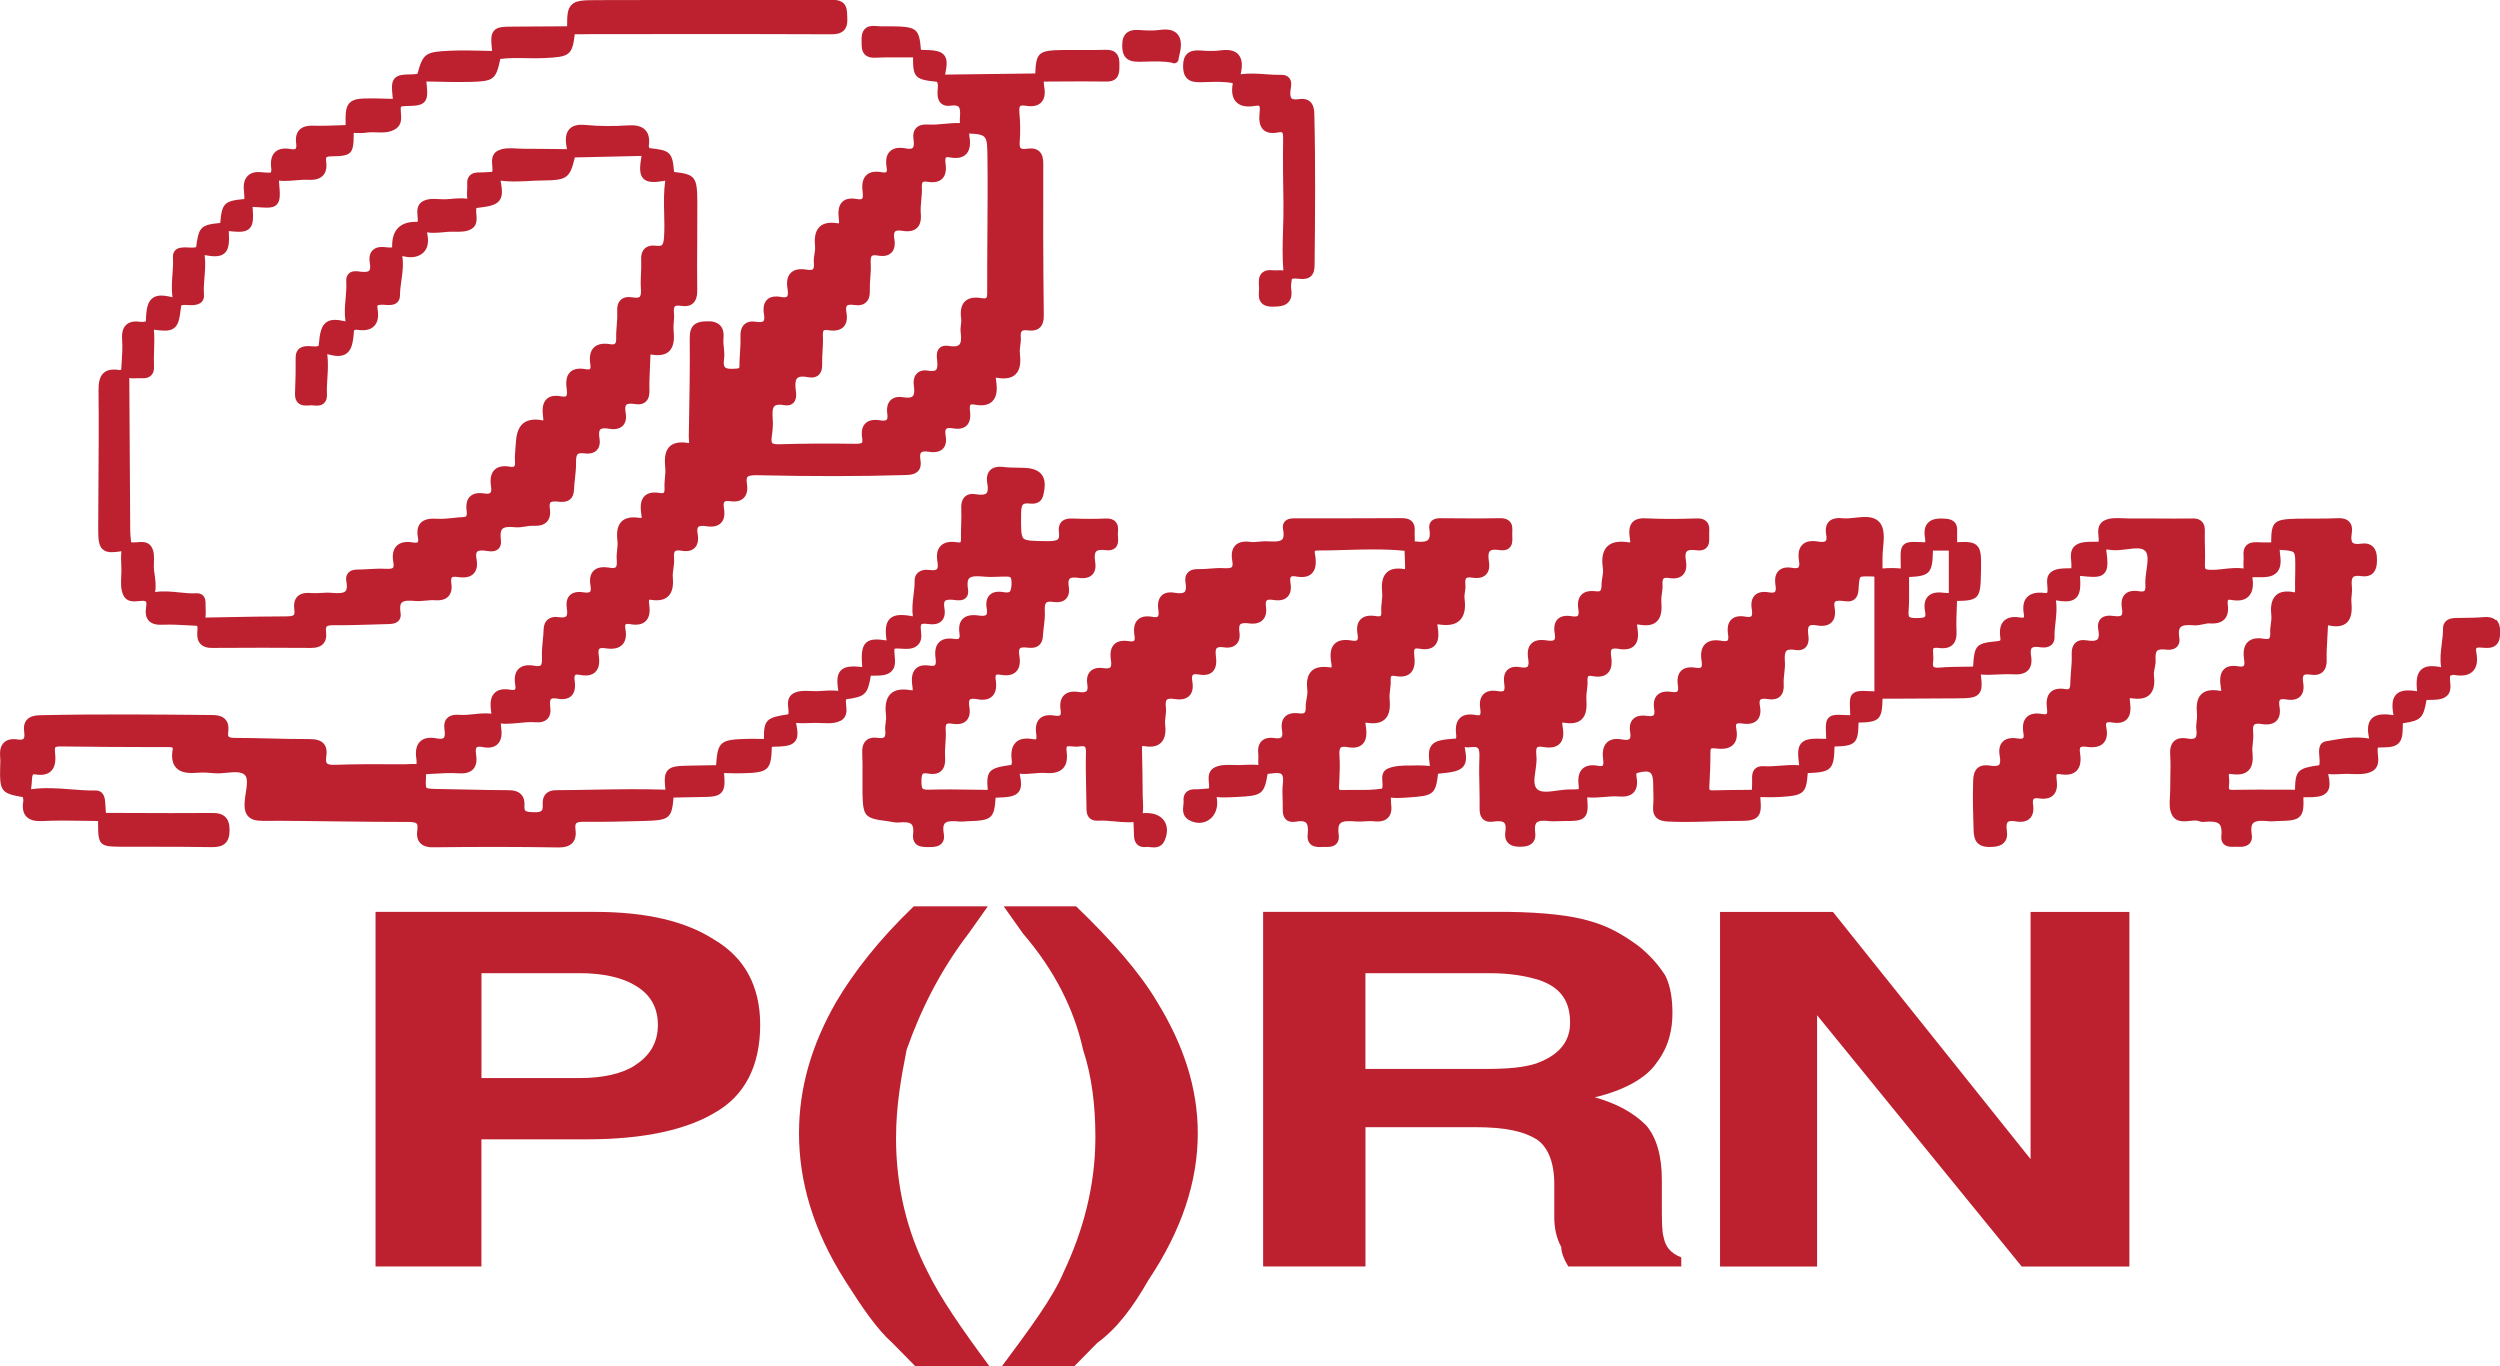
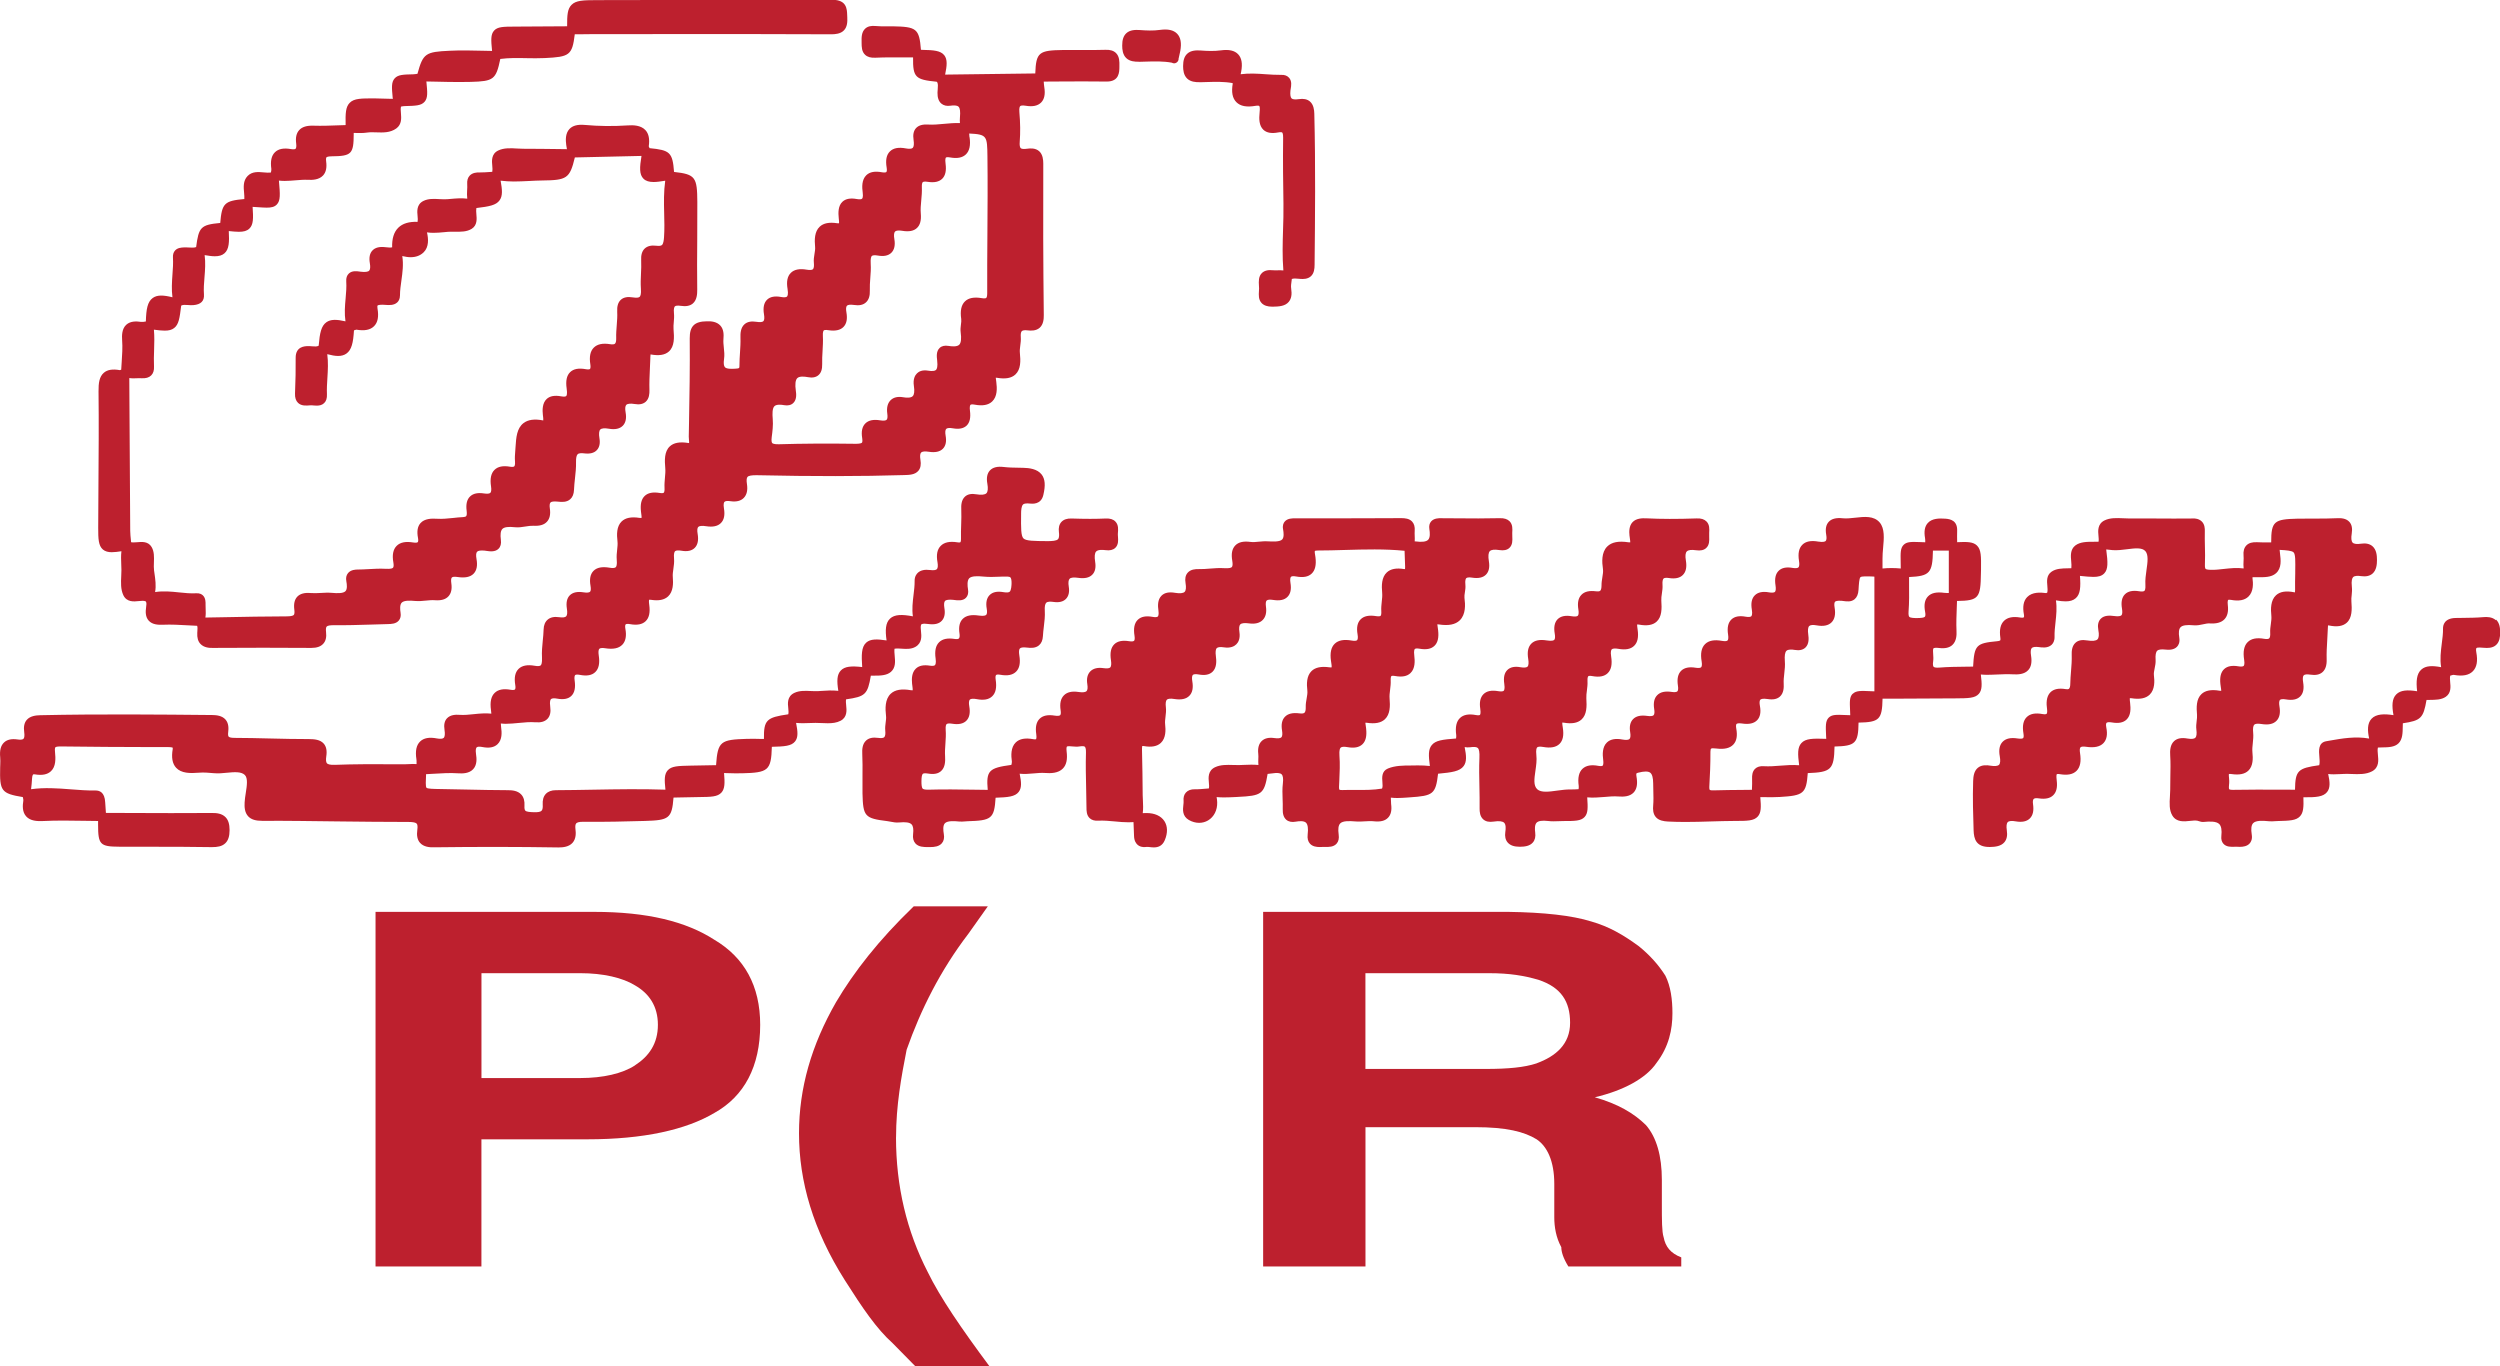
<svg xmlns="http://www.w3.org/2000/svg" id="Layer_1" viewBox="0 0 543.55 297.06">
  <defs>
    <style>.cls-1{fill:#bd202e;}</style>
  </defs>
  <path class="cls-1" d="M155.31,204.32c-6.14-3.97-14.58-6.06-26.09-6.06h-47.57v77.1h23.02v-27.65h23.02c12.28,0,21.48-2.09,27.62-5.73,6.52-3.63,9.97-10.13,9.97-19.16,0-8.48-3.45-14.65-9.97-18.5ZM138.05,231.64c-2.69,1.76-6.91,2.75-11.89,2.75h-21.48v-22.8h21.48c4.99,0,9.21.99,11.89,2.64,3.07,1.76,4.99,4.52,4.99,8.59s-1.92,6.83-4.99,8.81Z" />
  <path class="cls-1" d="M194.82,247.28c0-6.94,1.15-13.22,2.3-19.05,3.07-8.7,7.29-17.18,13.43-25.22l4.22-5.95h-16.11c-7.67,7.38-13.04,14.32-16.88,20.82-5.37,9.36-8.06,18.72-8.06,28.53,0,10.46,3.07,21.04,9.97,31.94,3.84,6.06,6.91,10.57,10.36,13.66l4.99,5.07h16.11c-6.14-8.26-10.74-14.98-13.43-20.49-4.6-8.92-6.91-18.72-6.91-29.3Z" />
-   <path class="cls-1" d="M233.95,197.05h-15.73l4.22,5.95c6.91,8.04,11.12,16.52,13.04,25.22,1.92,5.84,2.68,12.12,2.68,19.05,0,10.57-2.68,20.38-6.9,29.3-2.3,5.51-7.29,12.23-13.43,20.49h15.73l4.99-5.07c4.22-3.08,7.67-7.6,11.13-13.66,7.29-10.9,10.74-21.48,10.74-31.94,0-9.8-3.07-19.16-8.82-28.53-3.84-6.5-9.97-13.44-17.65-20.82Z" />
  <path class="cls-1" d="M361.7,268.98c-.38-1.21-.38-3.63-.38-7.16v-5.29c0-5.18-1.15-9.25-3.45-11.9-2.68-2.64-6.14-4.63-11.13-6.06,6.14-1.43,11.13-4.08,13.43-7.49,2.69-3.52,3.45-7.27,3.45-10.79,0-2.97-.38-5.84-1.53-8.15-1.53-2.42-3.45-4.52-5.75-6.39-3.45-2.53-6.52-4.3-10.36-5.4-4.22-1.32-10.36-1.98-18.03-2.09h-53.32v77.1h22.25v-30.29h23.78c6.91,0,10.74.99,13.43,2.64,2.3,1.54,3.84,4.74,3.84,9.69v7.27c0,2.09.38,4.41,1.53,6.5,0,.99.38,2.31,1.53,4.19h24.55v-1.98c-2.3-.88-3.45-2.31-3.84-4.41ZM334.08,231.2c-2.69.88-6.14,1.21-11.12,1.21h-26.09v-20.82h26.85c4.6,0,7.67.55,10.74,1.43,4.99,1.65,6.91,4.74,6.91,9.36s-3.07,7.27-7.29,8.81Z" />
-   <polygon class="cls-1" points="441.49 252.02 398.52 198.27 373.97 198.27 373.97 275.37 395.07 275.37 395.07 220.73 439.57 275.37 462.97 275.37 462.97 198.27 441.49 198.27 441.49 252.02" />
  <path class="cls-1" d="M24.32,120.06c.59,0,1.3-.09,2.08-.21-.11.94-.08,1.86-.04,2.77.02.44.04.88.04,1.31,0,.42-.02.86-.04,1.3-.07,1.43-.14,2.91.46,4.18.74,1.55,2.3,1.39,3.32,1.28.58-.06,1.13-.12,1.5.04,0,0,.02.02.02.02,0,0,.01,0,.02.01.02.02.04.05.06.07.14.26.11.62.02,1.25-.12.83-.19,2.03.58,2.87.79.87,2.06.92,3.08.88,1.81-.08,3.68.03,5.49.13.65.04,1.3.07,1.95.1.11.29.09.67.05,1.18l-.02.34c-.06,1.07.16,1.87.7,2.43.74.78,1.88.89,2.68.86,7.55-.05,14.54-.05,21.37,0,.02,0,.04,0,.06,0,1.19,0,2.04-.3,2.59-.92.54-.6.73-1.43.6-2.53-.07-.59-.03-1.01.13-1.19.19-.21.74-.31,1.6-.3,2.64.03,5.32-.05,7.91-.13,1.22-.04,2.45-.08,3.75-.11.81-.02,1.81-.04,2.43-.78.36-.43.49-1,.38-1.69-.12-.75-.18-1.73.24-2.18.49-.53,1.81-.48,2.91-.38.81.07,1.61,0,2.37-.08.69-.07,1.34-.13,1.95-.08,1.35.1,2.31-.17,2.93-.84.61-.66.82-1.6.63-2.89-.09-.6-.04-1.05.12-1.21.17-.17.62-.21,1.22-.11,1.63.25,2.78.02,3.5-.71.69-.71.9-1.76.64-3.21-.14-.78-.1-1.33.13-1.57.23-.25.82-.32,1.65-.24l.34.05c.76.11,1.92.29,2.66-.45.46-.45.63-1.1.52-1.94-.16-1.19-.05-1.98.32-2.37.4-.41,1.29-.54,2.72-.38.8.09,1.58-.04,2.33-.16.6-.1,1.18-.18,1.7-.16,1.37.08,2.33-.2,2.95-.88.6-.65.81-1.59.63-2.85-.1-.66-.05-1.14.14-1.33.19-.2.71-.27,1.54-.19.86.09,1.93.2,2.74-.51.52-.45.79-1.14.83-2.05.03-.83.12-1.65.21-2.48.13-1.16.26-2.36.23-3.57-.02-.87.1-1.46.36-1.7.29-.26.92-.24,1.4-.18,1.23.16,2.16-.07,2.75-.69.58-.6.77-1.48.58-2.61-.16-.94-.09-1.61.19-1.89.28-.27.93-.33,1.85-.17,1.35.24,2.37.02,3.03-.64.64-.65.85-1.63.62-2.91-.15-.81-.09-1.4.15-1.64.26-.26.91-.33,1.82-.18,1.04.18,1.82.01,2.39-.48.78-.69.84-1.78.82-2.55-.05-1.55.03-3.15.1-4.7.03-.72.07-1.44.09-2.15v-.23c0-.18.02-.49.05-.67.02,0,.05,0,.08.01,1.79.32,3.07.11,3.92-.66,1.21-1.1,1.16-2.99,1-4.84-.04-.48,0-.99.05-1.53.05-.62.11-1.26.04-1.93-.11-1.08.11-1.41.2-1.5.18-.17.63-.21,1.24-.12,1.18.18,2.06.02,2.68-.52.86-.75.95-2,.94-3.01-.05-3.58-.03-7.23,0-10.76.02-2.76.03-5.52.02-8.28-.03-5.37-.39-6.03-5.06-6.54-.32-4.27-.9-4.74-5.32-5.17,0-.01-.01-.03-.02-.04-.06-.13-.15-.33-.16-.35.23-1.61,0-2.76-.73-3.54-1-1.07-2.65-1.1-3.8-1.02-3.16.21-6.31.18-9.36-.1-1.56-.14-2.64.14-3.34.87-.93.97-.85,2.46-.71,3.5.04.3.1.6.15.9l-1.55-.02c-2.65-.03-5.29-.07-7.93-.07-.43,0-.89-.03-1.34-.05-1.42-.09-2.89-.17-4.14.44-1.53.75-1.37,2.31-1.27,3.34.05.48.07.92,0,1.28l-.36.03c-.82.06-1.59.11-2.36.11-.71-.03-1.6.06-2.2.7-.42.45-.59,1.07-.53,1.86.04.43,0,.88-.02,1.32-.03.57-.05,1.19.03,1.82-1.24-.15-2.47-.05-3.67.06l-.71.06c-.51.04-1.07,0-1.66-.02-1.2-.07-2.43-.14-3.5.4-1.52.76-1.36,2.29-1.26,3.3.05.47.07.89,0,1.24-1.83-.07-3.25.34-4.2,1.28-.96.95-1.39,2.39-1.33,4.26-.36.08-.81.05-1.47-.03-1.29-.16-2.22.08-2.82.72-.59.62-.77,1.55-.56,2.76.14.8.09,1.37-.14,1.62-.25.27-.92.35-1.86.23l-.21-.03c-.66-.09-1.65-.23-2.35.42-.43.4-.62.98-.57,1.72.08,1.21-.03,2.43-.14,3.71-.15,1.62-.28,3.28-.03,4.97-1.94-.44-3.21-.47-4.15.2-1.12.8-1.44,2.33-1.67,5.05-.01.01-.02.03-.03.05-.01.02-.04.03-.05.04-.34.16-.76.14-1.37.09-.3-.02-.6-.06-.88-.04-.67.01-2.7.04-2.68,2.56.02,2.43-.02,4.97-.14,7.75-.04.89.19,1.58.66,2.03.74.7,1.76.61,2.68.53.2-.02.42,0,.66.03.22.02.47.04.73.04.54,0,1.13-.1,1.59-.54.46-.43.66-1.07.62-1.93-.05-1.17.02-2.34.1-3.57.11-1.68.2-3.4-.03-5.15.91.24,1.7.39,2.36.39s1.28-.15,1.78-.5c1.18-.81,1.5-2.44,1.66-4.97,0-.02.02-.06.03-.11.01,0,.03,0,.04-.01.15-.05.38-.13.45-.13h0c1.78.31,3.04.06,3.85-.75.82-.82,1.06-2.08.75-3.87-.07-.4-.02-.59.02-.63.02-.02.19-.17,1.09-.17.16,0,.34.02.52.03.86.07,1.94.14,2.66-.53.27-.25.6-.72.6-1.51,0-1.07.15-2.13.31-3.26.24-1.72.48-3.49.19-5.31.65.15,1.26.25,1.8.25,1.18,0,2.13-.36,2.86-1.08,1.15-1.13,1.04-2.93.71-4.32.48.07.95.1,1.42.1.77,0,1.53-.07,2.28-.14l.86-.08c.47-.03.96-.03,1.45-.02,1.31.02,2.67.04,3.74-.65,1.21-.78,1.08-2.16.99-3.16-.05-.5-.07-.96,0-1.34,2.82-.34,4.27-.61,5.04-1.67.72-.98.58-2.34.23-4.28.95.11,1.91.18,2.85.18,1.12,0,2.24-.06,3.33-.11.95-.05,1.89-.1,2.84-.11,5.36-.06,6.02-.41,7.12-5.01l14.49-.33c-.41,2.5-.5,4.04.44,4.96.52.51,1.24.71,2.2.71.7,0,1.56-.12,2.52-.28-.33,2.36-.29,4.73-.23,7.03.05,1.74.09,3.53-.03,5.27-.04.6-.14,1.44-.47,1.7-.25.2-.77.19-1.16.14-1.14-.14-1.98.06-2.56.6-.6.56-.85,1.43-.78,2.66.05.92,0,1.84-.04,2.81-.05,1.06-.1,2.16-.02,3.26.09,1.18-.1,1.62-.27,1.78-.22.2-.74.24-1.46.12-1.16-.19-2.02-.03-2.62.51-.61.55-.87,1.41-.8,2.63.05.94-.02,1.9-.1,2.9-.07.92-.15,1.86-.12,2.81.02.61-.08,1.05-.27,1.22-.17.15-.55.19-1.07.1-1.61-.26-2.76-.01-3.53.75-.77.77-1.02,1.97-.75,3.66.09.58.01.89-.08.98-.09.09-.38.15-.91.05-1.55-.28-2.66-.08-3.4.64-.76.73-1,1.9-.76,3.57.18,1.21-.01,1.55-.1,1.63-.11.11-.46.18-1.1.06-1.41-.26-2.44-.07-3.14.57-.98.91-.95,2.44-.83,3.52l.03.22c.03.22.08.67.05.93,0,0-.01,0-.02,0-1.88-.37-3.28-.18-4.27.58-1.47,1.13-1.6,3.15-1.73,5.11l-.07.99c-.06.73-.12,1.48-.05,2.25.06.78-.11,1-.17,1.06-.13.12-.48.15-.92.07-1.53-.26-2.63-.04-3.37.69-.76.75-1.01,1.93-.75,3.62.1.67.05,1.17-.15,1.37-.19.19-.68.24-1.35.14-1.38-.22-2.38,0-3.06.65-.68.66-.93,1.67-.75,3.09.1.77,0,1.07-.1,1.19-.1.12-.34.19-.68.21-.73.03-1.46.11-2.18.19-1.2.12-2.33.24-3.44.17-1.23-.08-2.75-.05-3.63.95-.64.72-.82,1.78-.54,3.23.1.53.03.82-.05.9-.09.1-.41.17-.98.08-1.66-.28-2.85-.04-3.62.74-.76.76-1,1.97-.71,3.58.1.57.08.99-.07,1.16-.1.12-.44.31-1.58.24-1.27-.07-2.53,0-3.75.07-.79.04-1.57.09-2.36.09-.36,0-1.47.01-2.1.78-.38.46-.5,1.06-.36,1.78.14.73.22,1.7-.18,2.13-.48.53-1.83.48-2.95.38-.83-.07-1.64-.03-2.43.02-.76.04-1.49.08-2.18.02-1.34-.12-2.3.14-2.92.78-.61.64-.82,1.58-.65,2.87.07.54.03.93-.11,1.1-.12.14-.48.31-1.44.32-4.63.01-9.34.1-13.88.19l-3.91.07c.1-.63.09-1.24.06-1.81-.01-.28-.03-.57-.02-.97.01-.58.03-1.45-.58-2.04-.25-.24-.7-.5-1.42-.46-1.23.07-2.47-.05-3.77-.19-1.7-.18-3.44-.35-5.2-.07.25-1.39.05-2.75-.14-4.08l-.09-.63c-.07-.52-.05-1.1-.03-1.72.04-1.17.09-2.38-.51-3.38-.75-1.25-2.12-1.12-3.12-1.03-.5.04-.96.07-1.33,0-.01-.14-.03-.29-.04-.43-.07-.68-.14-1.36-.15-2.04-.07-9.26-.12-18.52-.17-27.77l-.03-5.45c.32.05.64.06.95.06.24,0,.48,0,.71-.02.34-.01.68-.03,1.01,0,.92.05,1.6-.14,2.08-.61.46-.45.67-1.12.62-1.97-.06-1.17-.02-2.39.02-3.56.05-1.44.09-2.93-.04-4.42.95.13,1.72.21,2.36.21.87,0,1.5-.15,2.03-.56,1.02-.78,1.21-2.17,1.54-4.88,0,0,0,0,0,0,0,0,.01,0,.02-.01.37-.19.8-.17,1.46-.12.4.03.79.06,1.18.02,1.62-.13,2.4-.91,2.29-2.32-.09-1.24.01-2.47.12-3.79.13-1.55.24-3.14.03-4.76.83.14,1.59.25,2.21.25.89,0,1.58-.18,2.11-.65,1-.88,1.06-2.44.93-4.83.86.09,1.59.16,2.19.16,1.03,0,1.74-.18,2.28-.69.89-.85.88-2.21.71-4.73.4.02.78.05,1.12.07.76.05,1.4.1,1.95.1,1,0,1.67-.15,2.18-.67.84-.86.73-2.21.47-5.19v-.02c.42.04.83.07,1.24.07.8,0,1.59-.07,2.36-.13.96-.08,1.86-.16,2.75-.11.97.05,2.37,0,3.25-.95.63-.69.85-1.69.67-3.04-.09-.65.03-.85.06-.89.04-.05.26-.22,1.09-.23,4.38-.04,4.83-.5,4.84-4.86v-.22c.08,0,.15,0,.23,0,.89.03,1.82.05,2.74-.09.61-.09,1.27-.06,1.97-.04,1.4.05,3,.11,4.32-.85,1.21-.88,1.09-2.27,1.01-3.29-.05-.55-.09-1.08.01-1.44,0,0,0-.02.02-.02.01,0,.02,0,.03-.01,0,0,0,0,0,0,.26-.05.53-.1.8-.1,2.35-.06,3.52-.09,4.27-.93.75-.85.63-2.04.4-4.41,0,0,0,0,0-.01.69.01,1.38.03,2.06.04,1.67.04,3.37.08,5.08.08.84,0,1.69,0,2.53-.03,4.91-.14,5.47-.48,6.4-4.99,1.86-.24,3.72-.21,5.68-.17,1.31.02,2.66.05,4-.02,5.34-.26,5.96-.59,6.51-5.17h.8c1.19-.02,2.38-.04,3.58-.04h10.89c13.3-.02,27.05-.03,40.57.04.77-.01,1.95-.08,2.69-.86.73-.76.77-1.87.72-2.85l-.02-.46c-.04-1.32-.11-3.32-3.18-3.32h-.04c-9.11.05-18.22.04-27.33.04-7.95,0-15.9-.01-23.85.02-3.06.01-4.58.06-5.54,1.04-.88.89-.96,2.22-.95,4.65l-11.43.07c-2.45.01-3.69.02-4.46.88-.75.84-.66,2.05-.43,4.41-.64-.01-1.27-.02-1.91-.04-2.39-.06-4.87-.12-7.31,0-5.23.24-5.79.55-7,5.01-.32.05-.63.1-.95.11-2.12.05-3.28.07-4.01.89-.74.83-.63,2.01-.43,4.17,0,.1.04.18.06.27h-.42c-1.14-.05-2.29-.08-3.44-.09-3.05-.01-4.59-.02-5.55.97-.88.89-.93,2.28-.88,4.83-.49.02-.98.03-1.48.05-1.82.07-3.71.14-5.54.08-1.43-.04-2.44.26-3.07.96-.61.67-.83,1.62-.66,2.91.09.67-.01,1.03-.13,1.15-.14.13-.51.16-1,.07-1.57-.28-2.71-.06-3.47.67-.78.75-1.04,1.95-.8,3.65.03.19-.03.48-.1.78-.46.06-.98.02-1.54-.03-1.19-.11-2.53-.24-3.52.78-1.01,1.04-.88,2.45-.76,3.7.04.46.07.9.05,1.31-4.34.39-4.88.92-5.24,5.2-4.25.4-4.68.92-5.24,5.25-.45.15-.97.13-1.56.09-.38-.02-.75-.04-1.12-.02-.54.03-1.37.07-1.91.68-.34.38-.49.89-.45,1.52.07,1.22-.01,2.43-.11,3.72-.11,1.6-.22,3.25,0,4.92-1.97-.49-3.31-.55-4.28.15-1.15.83-1.42,2.42-1.5,5.05,0,.02,0,.04,0,.06-.39.07-.77.13-1.06.09-.93-.14-2.28-.23-3.21.63-.95.88-.96,2.33-.89,3.33.12,1.59.01,3.18-.1,4.86-.03.53-.07,1.05-.1,1.58-.13.04-.25.09-.3.09-1.55-.28-2.69-.1-3.46.56-1,.85-1.19,2.24-1.17,4.08.08,6.83.03,13.78-.02,20.5-.02,3.05-.04,6.09-.05,9.14,0,2.38.04,3.88,1.02,4.72.51.43,1.16.59,2,.59Z" />
  <path class="cls-1" d="M542.64,134.84c-.8-.73-1.94-.73-2.74-.66-1.45.13-2.96.14-4.42.16l-1.56.02c-2.52.05-2.77,1.62-2.76,2.29.02,1.07-.12,2.15-.27,3.28-.21,1.67-.42,3.38-.14,5.13-1.93-.37-3.36-.34-4.31.52-1.04.93-1.15,2.56-.91,4.71-2.09-.33-3.61-.26-4.54.69-.93.94-.97,2.45-.6,4.51-1.96-.31-3.77-.3-4.78.79-.94,1.01-.88,2.59-.51,4.3-2.96-.54-5.93-.02-8.6.45l-.74.13c-1.77.31-1.6,2.12-1.49,3.33.06.65.12,1.37-.02,1.88-4.64.65-5.21,1.14-5.27,5.33-1.05,0-2.11,0-3.16-.01-3.4-.01-6.91-.03-10.38.04-.65,0-.76-.13-.76-.13-.13-.14-.06-.78-.03-1.16l.02-.16c.03-.31,0-.69-.03-1.06-.03-.29-.08-.82-.04-.92,0,0,.14-.07.6,0,1.67.24,2.85,0,3.63-.74,1.05-1,1.03-2.66.89-4-.06-.61,0-1.27.08-1.97.08-.75.16-1.53.08-2.33-.09-.87,0-1.48.25-1.71.23-.21.77-.26,1.52-.14,1.52.25,2.6.03,3.3-.69.68-.68.89-1.74.65-3.13-.12-.7-.08-1.23.11-1.42.17-.17.64-.21,1.25-.11,1.44.25,2.47.04,3.15-.64.66-.66.87-1.68.64-3.05-.13-.77-.09-1.34.13-1.55.2-.2.71-.25,1.41-.14,1.16.18,2.03.01,2.66-.54.66-.58.96-1.51.91-2.84-.04-1.32.04-2.69.12-4.01.05-.84.1-1.69.13-2.54.02-.61.07-.81.02-.78,0,0,.06-.01.23.02,1.75.36,3,.17,3.85-.58,1.21-1.07,1.16-2.96,1.03-4.65-.04-.42,0-.88.06-1.36.06-.59.11-1.19.04-1.82-.15-1.38.07-1.91.28-2.11.34-.33,1.12-.3,1.71-.21,1.06.15,1.9-.03,2.49-.54.87-.76.98-1.99.98-2.98,0-.99-.11-2.23-.99-2.99-.6-.51-1.44-.7-2.49-.54-.89.14-1.54.05-1.81-.23-.29-.29-.36-.99-.2-1.96.18-1.13.02-1.96-.51-2.55-.72-.81-1.88-.84-2.68-.8-1.67.09-3.39.08-5.05.08-1.19,0-2.39,0-3.58.02-5.02.12-5.7.54-5.69,5.16-.09,0-.18,0-.28,0-.9,0-1.81.02-2.71-.04-1.1-.07-1.89.16-2.41.7-.49.51-.7,1.25-.61,2.2.04.4.02.8,0,1.21-.02.5-.05,1.04.02,1.59-1.47-.2-2.9-.04-4.31.11-.99.11-1.92.22-2.86.19-.8-.02-1.04-.14-1.11-.22-.05-.06-.17-.26-.14-.94.06-1.32.03-2.64,0-3.93-.02-1.1-.05-2.19-.02-3.29.02-.61-.03-1.5-.64-2.11-.61-.62-1.49-.73-2.11-.67-2.66.03-5.31.02-7.97,0-1.95-.01-3.9-.02-5.86-.01-.4-.01-.8-.02-1.21-.04-1.38-.06-2.81-.13-4.02.47-1.57.78-1.41,2.34-1.31,3.37.05.47.08.91.01,1.26-.35.01-.7.01-1.06.01-1.43,0-2.93,0-3.99.81-1.13.87-1,2.3-.89,3.45.05.52.08,1.04.03,1.49-.25.01-.5.02-.76.02-1.27.02-2.59.04-3.59.77-1.08.78-.96,2.04-.87,3.04.05.55.09,1.07-.02,1.47,0,0,0,0,0,0-.1.04-.24.1-.23.11-1.25-.17-3.05-.27-4.15.88-.79.83-1.01,2.07-.69,3.79.07.39,0,.56-.02.59-.04.04-.26.14-.78.05-1.61-.27-2.76-.03-3.53.72-.78.77-1.04,1.96-.8,3.66.07.46-.02.58-.02.58,0,0-.12.14-.67.19-4.57.43-4.97.84-5.23,5.52-.55,0-1.09.02-1.64.02-1.89.02-3.84.04-5.76.2-.6.04-1.04-.02-1.19-.18-.07-.08-.23-.36-.09-1.26.07-.48.03-.97,0-1.45-.03-.43-.09-1.15.07-1.3.08-.08.42-.18,1.18-.08,1.31.17,2.27-.05,2.92-.65.9-.83.95-2.15.9-3.08-.08-1.69,0-3.43.06-5.11.02-.46.04-.92.05-1.38,4.75-.05,5.13-.7,5.2-5.98l.02-.87c.03-2.87.04-4.31-.89-5.21-.82-.79-2.06-.83-4.3-.72v-.1c-.01-.78-.03-1.57,0-2.35.09-2.21-1.41-2.58-2.55-2.66-1.39-.1-2.93-.07-3.84.95-.66.73-.85,1.81-.59,3.28.05.27.05.58.04.9-.39-.01-.75-.02-1.07-.04-1.94-.07-2.92-.1-3.62.59-.71.7-.69,1.72-.65,3.74,0,.41.02.89.02,1.41-1.37-.13-2.69-.13-3.97,0,0-.72,0-1.44,0-2.16-.01-.71.06-1.49.13-2.32.19-2.06.38-4.2-.74-5.52-1.27-1.5-3.34-1.27-5.34-1.04-.93.1-1.9.21-2.7.12-1.42-.15-2.41.1-3.03.76-.6.64-.78,1.56-.56,2.82.12.67.08,1.16-.12,1.36-.1.1-.47.32-1.61.13-1.59-.28-2.72-.05-3.46.69-.75.75-.99,1.9-.72,3.53.11.68.07,1.2-.13,1.39-.18.18-.66.22-1.29.11-1.34-.24-2.35-.02-3.01.63-.69.68-.91,1.72-.68,3.19.11.69.06,1.22-.13,1.4-.18.17-.65.21-1.28.1-1.38-.25-2.41-.03-3.08.63-.68.67-.9,1.69-.66,3.12.18,1.06-.05,1.38-.12,1.45-.17.16-.63.2-1.22.09-1.38-.26-2.43-.05-3.11.61-.72.7-.95,1.78-.71,3.32.09.61.05,1.07-.12,1.24-.16.16-.6.19-1.18.09-1.71-.31-2.92-.08-3.71.7-.8.8-1.04,2.03-.74,3.79.1.61.06,1.07-.11,1.24-.16.16-.6.21-1.17.11-1.42-.24-2.49-.02-3.18.66-.7.7-.93,1.76-.7,3.24.1.6.05,1.06-.12,1.23-.17.17-.61.22-1.2.13-1.45-.22-2.49,0-3.18.7-.66.66-.88,1.68-.66,3.03.11.65.06,1.13-.13,1.33-.19.2-.7.25-1.39.15-1.39-.2-2.42.03-3.07.7-.63.64-.84,1.6-.63,2.85.12.72.07,1.26-.15,1.47-.22.21-.76.26-1.49.12-1.54-.29-2.66-.08-3.41.63-1.05,1-.97,2.64-.82,3.78.1.76,0,1.15-.11,1.26-.09.09-.39.15-.93.05-1.56-.3-2.7-.08-3.46.64-.79.75-1.06,1.97-.82,3.72.03.2,0,.45-.03.71-.58.04-1.17.07-1.74.06-.95-.02-1.95.12-2.92.25-1.78.25-3.47.48-4.32-.29-.87-.8-.65-2.3-.4-4.04.16-1.12.33-2.28.2-3.39-.13-1.18.06-1.56.18-1.68.18-.17.66-.2,1.31-.09,1.63.29,2.79.07,3.54-.66.74-.73.99-1.85.72-3.55-.04-.26-.15-.95-.12-1.08,0,0,.09-.03.33.01,1.75.3,3,.08,3.84-.67,1.19-1.07,1.18-2.87,1.07-4.63-.03-.53.04-1.1.12-1.69.08-.65.17-1.32.13-2.01-.05-.86.14-1.07.18-1.1.09-.08.35-.13.85-.03,1.54.29,2.64.08,3.38-.65.76-.75,1-1.93.73-3.63-.18-1.1.04-1.44.14-1.54.2-.19.71-.23,1.4-.11,1.57.29,2.7.08,3.45-.64.76-.73,1.01-1.88.77-3.54-.04-.27-.14-.98-.1-1.11,0,0,.1-.03.36.02,1.75.33,3.01.13,3.84-.61,1.19-1.06,1.17-2.86,1.05-4.62-.03-.46.04-.97.12-1.5.09-.62.19-1.25.14-1.92-.05-.68.04-1.18.23-1.36.17-.16.6-.2,1.16-.11,1.36.22,2.39,0,3.04-.67.68-.69.89-1.72.65-3.15-.17-.98-.1-1.66.21-1.97.31-.31,1-.4,2-.25.97.14,1.69-.01,2.19-.47.74-.66.7-1.67.67-2.47,0-.21-.02-.41,0-.6v-.25c.05-.83.1-1.78-.59-2.47-.48-.48-1.17-.71-2.15-.66-4.25.15-7.72.14-10.9-.02-.99-.05-2.23,0-3.02.83-.78.83-.76,2.06-.67,2.91.01.13.04.29.06.45.04.29.13.9.11,1.02,0,0-.1.04-.41,0-2.14-.33-3.64-.03-4.59.91-1.3,1.28-1.16,3.41-.94,4.9.08.54-.02,1.16-.13,1.81-.09.57-.19,1.15-.18,1.76,0,.58-.1.99-.28,1.16-.21.18-.65.15-.9.12-1.46-.19-2.51.05-3.19.76-.68.7-.9,1.75-.66,3.2.11.66.06,1.17-.12,1.35-.18.18-.68.22-1.32.11-1.37-.24-2.4-.02-3.07.64-.67.68-.88,1.74-.63,3.15.12.66.08,1.15-.1,1.34-.1.1-.46.32-1.62.13-1.55-.25-2.65-.03-3.37.69-.71.72-.93,1.8-.68,3.32.14.84.09,1.46-.15,1.69-.22.21-.76.26-1.49.13-1.27-.24-2.24-.04-2.88.58-.67.65-.89,1.64-.68,3.04.17,1.1-.05,1.42-.12,1.49-.16.16-.61.19-1.2.09-1.45-.25-2.49-.04-3.19.64-.7.69-.94,1.74-.71,3.21.16,1.05-.05,1.29-.08,1.31-.08.08-.36.13-.88.03-1.56-.29-2.69-.08-3.45.64-.79.75-1.06,1.97-.82,3.73.03.2,0,.46-.04.73-3,.23-4.45.41-5.29,1.45-.76.94-.7,2.23-.4,4.53-.86-.08-1.74-.15-2.64-.13-.48.02-.98.02-1.47.02-1.69,0-3.44.01-5,.65-1.42.58-1.29,2.01-1.21,2.96.06.64.07,1.09-.08,1.41-1.82.31-3.65.31-5.59.29-1.02,0-2.05-.01-3.07.03-.41.01-.57-.05-.6-.08,0,0-.11-.12-.09-.67l.06-1.3c.08-1.78.17-3.62.03-5.43-.09-1.23.13-1.62.28-1.75.22-.2.74-.23,1.47-.1,1.46.26,2.51.06,3.23-.61.74-.69,1-1.81.82-3.42l-.04-.32c-.04-.26-.12-.86-.13-.95,0,0,.08-.02.3,0,1.81.28,3.1.03,3.95-.76,1.15-1.08,1.16-2.88,1.02-4.51-.05-.59.02-1.23.11-1.9.08-.66.17-1.35.13-2.06-.03-.72.13-.89.15-.91.07-.07.33-.11.78-.03,1.53.28,2.63.08,3.37-.63,1.05-.99.97-2.65.83-3.81-.14-1.09.06-1.37.12-1.43.1-.1.43-.16,1.02-.06,1.46.26,2.52.06,3.23-.61.74-.69,1-1.81.81-3.42l-.04-.3c-.04-.26-.12-.86-.13-.96,0,0,.09-.03.32.01,2.11.33,3.6.04,4.56-.89,1.32-1.29,1.22-3.41,1.02-4.9-.04-.34.02-.75.09-1.18.08-.5.17-1.06.11-1.64-.11-1.04.1-1.36.19-1.45.18-.17.65-.21,1.27-.11,1.35.21,2.37,0,3.02-.66.63-.64.84-1.61.63-2.89-.19-1.12-.12-1.89.21-2.22.31-.31,1.01-.4,2.03-.23.97.15,1.69.01,2.19-.44.74-.66.7-1.67.66-2.47,0-.21-.02-.42-.01-.62v-.25c.05-.79.11-1.77-.57-2.47-.47-.48-1.18-.71-2.14-.68-3.09.08-6.25.06-9.3.03l-3.37-.02c-.62-.03-1.66,0-2.27.71-.36.42-.48.98-.37,1.66.13.79.2,1.84-.27,2.32-.41.42-1.33.54-2.74.35-.06,0-.12,0-.18,0,.03-.42.02-.83,0-1.21-.01-.36-.03-.72,0-1.08.07-.88-.12-1.54-.56-2.02-.62-.67-1.55-.74-2.29-.75-6.42.04-12.85.04-19.27.04h-3.86c-.68,0-1.7,0-2.3.73-.24.29-.5.82-.34,1.65.14.75.23,1.74-.17,2.19-.5.58-2.03.49-3.25.43-.63-.04-1.24.03-1.84.08-.65.06-1.27.13-1.83.05-1.54-.21-2.62.05-3.31.78-.7.73-.91,1.82-.64,3.36.11.65.08,1.13-.09,1.32-.12.13-.49.33-1.68.25-1.04-.07-2.08.01-3.08.09-.84.07-1.63.13-2.42.11-.74-.02-1.79.04-2.45.81-.46.54-.61,1.29-.44,2.25.16.92.09,1.59-.2,1.89-.31.31-1.05.38-2.07.21-1.32-.23-2.28-.04-2.94.6-.91.88-.83,2.27-.69,3.24.14.96-.07,1.24-.13,1.31-.15.15-.57.18-1.12.08-1.46-.27-2.52-.06-3.24.63-.74.72-.97,1.86-.71,3.48.1.64.02.98-.1,1.09-.11.11-.45.19-1.07.09-1.44-.24-2.53-.02-3.23.67-.74.73-.97,1.86-.72,3.48.12.76.06,1.33-.15,1.55-.21.21-.73.26-1.44.16-1.27-.19-2.24.04-2.89.69-.63.64-.86,1.58-.66,2.8.12.75.06,1.28-.17,1.51-.25.25-.87.31-1.73.18-1.42-.22-2.49.02-3.18.72-.71.71-.95,1.79-.72,3.29.08.51.04.89-.1,1.03-.12.12-.49.21-1.17.1-1.51-.25-2.59-.02-3.3.68-.72.71-.96,1.81-.73,3.36.13.88-.05,1.08-.05,1.08-.02.02-.19.08-.6,0-1.73-.32-2.97-.09-3.79.69-1.14,1.09-1.04,2.91-.86,4.18.02.17-.04.45-.11.72-4.88.66-5.51,1.23-5.14,5.43-1.02-.01-2.04-.02-3.06-.04-3.22-.05-6.54-.1-9.82,0-.88.02-1.16-.13-1.26-.23-.23-.22-.27-.95-.27-1.56,0-.93.1-1.49.3-1.66.08-.06.33-.19,1.11-.06,1.28.22,2.21.05,2.86-.54.9-.81.93-2.14.87-3.21-.06-.88,0-1.78.07-2.73.07-.99.14-2.01.06-3.03-.06-.9.12-1.17.21-1.24.08-.07.36-.23,1.22-.08,1.39.23,2.43,0,3.08-.67.66-.67.87-1.72.62-3.12-.13-.72-.08-1.24.12-1.45.21-.21.75-.25,1.49-.11,1.53.3,2.64.1,3.38-.62.77-.74,1.01-1.92.75-3.62-.09-.59-.01-.9.09-1,.09-.09.38-.15.9-.06,1.57.29,2.69.07,3.44-.66.76-.75.99-1.91.71-3.56-.12-.74-.08-1.29.13-1.5.21-.22.74-.28,1.49-.19.89.12,1.9.15,2.65-.48.53-.44.81-1.11.86-1.99.03-.68.12-1.37.2-2.05.14-1.13.28-2.29.21-3.47-.06-.91.06-1.52.32-1.76.31-.29,1.03-.25,1.57-.17,1.19.17,2.1-.04,2.7-.65.6-.61.81-1.51.62-2.68-.14-.84-.07-1.45.19-1.71.26-.27.9-.34,1.79-.21,1.44.22,2.47,0,3.13-.67.62-.62.83-1.56.63-2.79-.18-1.14-.11-1.93.22-2.26.4-.41,1.33-.38,2.03-.29.94.13,1.63-.04,2.12-.49.71-.67.65-1.65.59-2.44-.02-.25-.04-.5-.02-.71.07-.83.17-1.85-.54-2.58-.47-.49-1.15-.7-2.09-.66-2.15.1-4.45.1-7.45,0-.98-.03-1.71.22-2.2.75-.48.53-.66,1.27-.54,2.21.07.53.09,1.22-.19,1.53-.34.39-1.35.41-2.06.43h-.26c-2.89-.02-4.64-.03-5.2-.59-.56-.57-.54-2.31-.51-5.2v-.21c0-.69.06-1.64.43-1.97.3-.27.94-.25,1.43-.2.61.06,2.47.26,2.97-1.85.5-2.1.39-3.48-.36-4.46-.96-1.24-2.74-1.43-4-1.46l-.99-.02c-1.13-.02-2.19-.03-3.26-.16-1.38-.17-2.37.08-3,.75-.6.64-.79,1.61-.56,2.88.19,1.02.11,1.76-.2,2.08-.33.33-1.1.41-2.17.23-1.09-.19-1.9-.03-2.48.49-.82.73-.86,1.94-.82,2.78.05,1.08.01,2.2-.02,3.29-.03,1.02-.07,2.03-.04,3.04.02.68-.13.82-.13.82-.03.03-.21.09-.64.02-1.68-.27-2.87-.01-3.64.77-.76.77-.99,1.93-.7,3.55.13.74.08,1.29-.13,1.51-.21.22-.75.29-1.48.19-1.15-.15-2.03.04-2.63.57-.34.3-.75.87-.73,1.84.01.99-.11,1.98-.24,3.03-.18,1.51-.36,3.05-.14,4.63-2.36-.45-3.98-.44-4.97.5-.98.93-1.07,2.48-.75,4.74-2.09-.32-3.5-.35-4.42.47-1.08.97-1.05,2.74-.88,5.32-2.36-.27-3.79-.16-4.65.75-.84.88-.89,2.24-.54,4.42-1.29-.14-2.56-.07-3.79.02l-.57.04c-.52.03-1.06,0-1.6-.02-1.22-.06-2.48-.12-3.59.4-1.62.76-1.45,2.32-1.33,3.35.05.5.09.96,0,1.31-4.72.68-5.35,1.22-5.29,5.36h-.5c-1.07-.03-2.13-.05-3.19-.02-5.74.17-6.36.52-6.72,5.72l-5.49.1c-2.8.06-4.2.09-5.04,1.04-.73.83-.71,2.03-.48,4.19-5.22-.18-10.49-.09-15.6,0-2.74.05-5.47.1-8.21.11-.96,0-1.7.28-2.2.81-.52.56-.74,1.34-.67,2.38.03.44.01,1.02-.25,1.28-.23.24-.76.35-1.67.32-.79-.03-1.61-.06-1.87-.35-.15-.16-.21-.53-.18-1.02.07-1.08-.16-1.9-.7-2.48-.77-.83-1.95-.94-2.89-.94-3.04,0-6.08-.08-9.11-.14-1.87-.04-3.74-.08-5.67-.11-1.39-.02-2.71-.04-2.93-.28-.22-.24-.16-1.56-.09-2.95h0c.54-.03,1.08-.06,1.63-.09,1.76-.11,3.59-.22,5.33-.1.99.07,2.42.05,3.29-.91.86-.94.76-2.3.61-3.25-.17-1.08.06-1.4.14-1.48.17-.16.62-.2,1.2-.08,1.51.3,2.6.1,3.34-.61,1.02-.97.94-2.55.78-3.65-.04-.28-.05-.57-.07-.85.34.02.67.07,1,.07.99,0,1.97-.1,2.92-.19,1.26-.12,2.45-.24,3.63-.14,1.19.09,2.03-.16,2.6-.76.57-.6.76-1.48.59-2.67-.16-1.15.06-1.51.17-1.61.2-.19.69-.23,1.36-.1,1.35.25,2.38.06,3.05-.58.72-.69.96-1.8.73-3.39-.1-.67,0-1.03.11-1.15.1-.1.43-.17,1.02-.05,1.53.3,2.63.1,3.36-.61.77-.74,1.01-1.93.75-3.63-.11-.71-.06-1.24.13-1.43.18-.17.63-.22,1.26-.12,1.74.28,2.96.03,3.73-.76.73-.75.96-1.92.67-3.48-.1-.54-.03-.84.06-.94.09-.09.4-.17.94-.06,1.55.28,2.67.07,3.41-.64.76-.73,1.01-1.89.78-3.55-.12-.84-.04-1.07-.03-1.1.03-.01.15-.03.39,0,1.7.27,2.92.02,3.74-.74,1.13-1.06,1.14-2.82,1.02-4.23-.05-.54.04-1.14.13-1.77.1-.72.21-1.46.14-2.23-.1-1.12.1-1.48.23-1.6.2-.18.71-.22,1.39-.1,1.27.23,2.25.01,2.88-.62.66-.66.87-1.69.63-3.06-.13-.73-.08-1.27.13-1.49.24-.24.86-.3,1.71-.16,1.48.23,2.53,0,3.22-.69.69-.69.91-1.74.66-3.19-.17-1,.03-1.33.12-1.42.18-.18.64-.24,1.28-.14,1.28.19,2.26-.05,2.91-.71.67-.68.9-1.7.69-3.04-.12-.77-.08-1.3.13-1.53.24-.27.89-.38,1.99-.37,12.33.27,22.54.26,32.14-.03,1.08-.03,2.3-.07,3.03-.95.47-.57.61-1.35.43-2.4-.13-.77-.07-1.32.15-1.55.24-.24.84-.3,1.65-.17,1.41.22,2.42.01,3.08-.65.62-.63.83-1.59.6-2.85-.13-.72-.08-1.26.13-1.47.21-.21.75-.25,1.48-.12,1.3.23,2.29.03,2.95-.59.69-.66.93-1.72.73-3.24-.1-.77,0-1.17.11-1.28.09-.09.38-.14.92-.04,1.72.32,2.96.1,3.79-.68,1.16-1.09,1.08-2.9.91-4.23-.03-.25-.11-.85-.12-.94,0,0,.07-.02.26.01,1.84.32,3.15.08,4.01-.72,1.18-1.1,1.16-2.92.97-4.73-.05-.47.02-1,.09-1.56.08-.59.16-1.21.11-1.85-.05-.64.03-1.1.23-1.29.19-.18.64-.24,1.26-.16.75.09,1.83.13,2.62-.57.82-.73.9-1.93.89-2.76-.13-11.22-.16-22.29-.11-32.9,0-.83-.09-2.02-.91-2.74-.8-.69-1.89-.63-2.64-.52-.68.1-1.15.05-1.35-.12-.2-.18-.28-.69-.22-1.39.15-1.97.13-4.09-.08-6.49-.08-.94.12-1.21.19-1.27.08-.07.35-.22,1.18-.08,1.53.26,2.62.03,3.35-.69.72-.72.95-1.82.7-3.35-.07-.4-.09-.8-.12-1.21l3.33-.02c3.38-.02,6.88-.04,10.31.01.03,0,.05,0,.08,0,2.69,0,2.72-2.06,2.73-3.18v-.19c.02-.92.04-2.06-.74-2.83-.52-.51-1.25-.74-2.27-.7-1.76.06-3.56.05-5.31.04-1.29-.01-2.58-.02-3.88,0-5.27.08-5.92.45-6.09,5.1l-19.6.25c.41-1.96.53-3.29-.18-4.2-.81-1.03-2.35-1.13-4.79-1.18-.1,0-.19-.01-.29-.02-.36-4.64-.99-5-6.15-5.1-.43-.01-.86,0-1.29,0-.82.01-1.6.02-2.36-.06-1.02-.11-1.78.07-2.31.56-.83.75-.81,1.97-.79,2.86v.23c.01.89.02,1.91.76,2.6.5.48,1.23.69,2.23.64,2.13-.1,4.31-.08,6.42-.07.59,0,1.18,0,1.78,0-.06,4.39.53,4.83,5.12,5.29.02.03.06.04.09.06.02.02.03.05.05.07.18.37.15.83.1,1.47-.02.26-.04.52-.05.77-.02,1.09.25,1.86.81,2.36.51.44,1.18.61,2.03.48.59-.09,1.37-.12,1.73.21.33.31.43,1.07.31,2.33-.04.42-.03.84,0,1.24-1.18-.04-2.34.06-3.48.17-1.18.11-2.3.22-3.41.15-1.25-.08-2.11.18-2.66.78-.53.59-.71,1.43-.53,2.58.13.85.06,1.47-.18,1.71-.23.22-.76.26-1.49.12-1.58-.3-2.72-.09-3.47.65-.76.75-.99,1.9-.71,3.54.09.55.02.85-.07.94-.09.09-.39.16-.94.06-1.54-.29-2.65-.09-3.4.62-1.05,1-.96,2.65-.8,3.81.13.97-.07,1.25-.14,1.31-.15.15-.57.18-1.12.08-1.42-.26-2.44-.07-3.14.58-.98.91-.93,2.45-.81,3.58.03.29.11.96.05,1.1,0,0-.1.04-.37,0-1.74-.27-2.99-.03-3.82.75-1.14,1.07-1.15,2.84-1,4.42.04.44-.04.94-.13,1.47-.1.63-.21,1.27-.14,1.95.07.71,0,1.23-.21,1.41-.19.18-.67.21-1.31.1-1.6-.28-2.74-.05-3.49.69-.75.74-.98,1.89-.71,3.49.21,1.23-.04,1.58-.12,1.66-.18.18-.66.21-1.31.09-1.34-.25-2.37-.05-3.03.6-.69.67-.91,1.75-.66,3.2.12.72.08,1.25-.13,1.46-.21.21-.76.27-1.51.14-1.14-.18-1.99-.01-2.6.53-.86.76-.91,2.02-.88,2.91.04,1.06-.03,2.11-.1,3.23-.06.93-.12,1.85-.12,2.78,0,.65,0,.68-.85.74-.81.06-1.94.09-2.31-.32-.25-.27-.32-.88-.19-1.76.13-.86.04-1.7-.05-2.52-.07-.65-.13-1.27-.08-1.85.08-.93.08-2.11-.68-2.93-.77-.83-1.97-.97-2.95-.92-2.68.03-3.72,1.07-3.7,3.71.06,6.22-.05,12.55-.16,18.67l-.05,2.68c0,.2.02.43.04.68.02.2.05.54.03.73-.05,0-.12,0-.21-.02-1.83-.29-3.13-.05-3.98.74-1.21,1.13-1.14,3.03-.99,4.73.06.66,0,1.36-.07,2.09-.06.71-.13,1.44-.09,2.18.04.65-.06.98-.17,1.08-.09.08-.37.14-.89.05-1.47-.24-2.54-.03-3.25.65-.73.7-.99,1.8-.81,3.39l.04.33c.04.28.13.93.08,1.05,0,0-.11.05-.45,0-1.78-.28-3.04-.02-3.87.77-1.12,1.08-1.08,2.87-.91,4.31.07.57,0,1.19-.07,1.85-.08.69-.15,1.41-.09,2.15.11,1.16-.09,1.53-.22,1.65-.19.18-.69.22-1.35.1-1.61-.27-2.75-.05-3.48.69-.7.71-.91,1.8-.65,3.26.11.62.08,1.1-.1,1.28-.19.19-.71.24-1.39.13-1.37-.22-2.36,0-3.01.64-.63.63-.84,1.6-.64,2.89.14.85.08,1.45-.16,1.69-.23.23-.77.3-1.54.18-1.04-.15-1.87.02-2.46.52-.57.48-.88,1.21-.9,2.18-.02.79-.1,1.59-.18,2.38-.12,1.21-.24,2.45-.17,3.7.06,1.21-.15,1.58-.28,1.7-.19.17-.67.2-1.32.08-1.58-.28-2.75-.05-3.49.68-.76.75-.99,1.9-.72,3.52.1.56.02.87-.08.96-.09.09-.39.16-.93.06-1.56-.28-2.7-.06-3.46.67-.79.76-1.06,1.99-.81,3.76.04.25.06.51.08.76-1.29-.13-2.55-.02-3.78.11-1.09.12-2.12.22-3.14.15-.81-.06-1.98-.04-2.73.76-.54.58-.71,1.41-.53,2.54.13.85.07,1.47-.18,1.71-.22.21-.76.26-1.48.12-1.66-.32-2.86-.1-3.65.67-.82.79-1.08,2.06-.8,3.87.04.22.03.45.03.68,0,.12,0,.24,0,.36-.54-.05-1.06-.03-1.55,0-.27.01-.59.04-.81.03h-2.89c-4.09-.02-8.31-.03-12.47.13-1.18.05-1.61-.16-1.77-.34-.2-.23-.25-.74-.14-1.49.19-1.22.01-2.13-.54-2.77-.77-.89-2.04-.99-3.21-1-2.83,0-5.71-.06-8.49-.13-2.56-.06-5.13-.13-7.69-.13-.92,0-1.2-.17-1.29-.27-.13-.14-.16-.5-.1-.99.09-.78.14-1.9-.59-2.73-.75-.86-2.01-.97-2.88-.98-11.47-.11-24.46-.24-37.35.04-1,.02-2.25.16-2.99,1.03-.53.62-.71,1.5-.54,2.67.1.71.04,1.23-.16,1.43-.19.19-.66.24-1.3.14-1.29-.19-2.28.03-2.94.67-.71.68-.97,1.73-.82,3.22.05.51.03,1.05.01,1.62l-.02.57c-.12,5.12.21,5.67,4.93,6.45,0,0,0,0,0,0,.07.32.14.62.1.83-.15.98-.26,2.39.63,3.37.91,1.01,2.41,1.06,3.61,1.01,3.01-.15,6.1-.1,9.08-.05.98.02,1.96.03,2.94.04v.81c0,4.32.43,4.76,4.61,4.78,2.21.01,4.43.01,6.64.01,4.35,0,8.84,0,13.25.08.1,0,.19,0,.29,0,1.08,0,2.15-.13,2.89-.86.62-.61.91-1.51.91-2.84,0-1.32-.29-2.22-.9-2.83-.76-.75-1.82-.93-3.2-.89-5.72.05-11.54.02-17.17,0l-5.62-.02v-.04c-.06-.74-.12-1.48-.15-2.22-.1-2.3-1.3-2.61-2.07-2.61-1.82.03-3.68-.12-5.48-.26-2.8-.22-5.67-.42-8.57-.02.09-.76.18-1.52.21-2.29.04-.73.22-.91.25-.92.05-.04.19-.05.36-.02,1.6.27,2.74.04,3.51-.69,1.06-1,1.04-2.64.87-4.27-.07-.69.05-.88.09-.92.04-.05.25-.19,1.08-.19,6.67.1,13.46.12,20.02.14h3.43c.78.01.96.12.98.13,0,.02.02.11,0,.29-.32,1.85-.08,3.18.73,4.07,1.13,1.23,3.05,1.24,4.96,1.08,1.02-.09,2.11,0,3.3.11.92.08,1.87,0,2.79-.1,1.59-.15,3.09-.29,3.89.48.71.69.46,2.34.21,3.93-.11.71-.22,1.41-.25,2.06-.05.96-.01,2.18.79,3.02.64.67,1.58.97,3.07.97,5.39-.04,10.87.06,16.3.12,5.17.06,10.34.12,15.51.12.95,0,1.54.13,1.75.37.18.2.22.66.13,1.31-.18,1.27.01,2.2.58,2.85.79.9,2.09,1.02,3.1.98,9.55-.12,18.34-.11,26.88.03.06,0,.13,0,.19,0,.95,0,2.21-.13,2.99-1,.8-.89.75-2.13.64-2.99-.05-.43-.07-.99.16-1.24.15-.17.52-.36,1.59-.35,4.6.06,9.3-.07,13.34-.18,5.23-.15,5.88-.52,6.23-5.08l.85-.02c1.54-.03,3.08-.07,4.64-.09,2.72-.03,4.08-.05,4.93-.98.75-.83.75-2.04.57-4.25.17,0,.34,0,.5.02,1.12.03,2.24.07,3.37.04,5.7-.14,6.38-.56,6.52-5.76,2.78-.06,4.25-.17,5.05-1.17.7-.88.6-2.08.22-4.03,1.04.11,2.06.07,3.07.03.38-.01.77-.03,1.15-.03.43,0,.9.02,1.37.04.44.02.88.04,1.31.04.97,0,1.93-.1,2.77-.54,1.49-.77,1.33-2.31,1.22-3.34-.05-.49-.09-.96-.02-1.32,4.16-.58,4.7-1.07,5.38-5.14.24,0,.49-.01.74-.01,1.33,0,2.71-.02,3.64-.83,1.05-.93.92-2.28.81-3.47-.05-.55-.1-1.11-.04-1.55.48-.09,1.02-.05,1.59-.01.94.06,2.01.14,2.96-.4,1.48-.85,1.32-2.37,1.21-3.38-.06-.54-.11-1.06.02-1.43.01-.01.01-.03.03-.04.02-.03.06-.04.08-.07.35-.17.8-.13,1.43-.05l.17.02c1.25.15,2.18-.08,2.77-.7.6-.63.8-1.55.58-2.82-.12-.75-.07-1.28.14-1.51.23-.25.85-.33,1.73-.25l.3.04c.73.09,1.83.24,2.53-.48.42-.44.57-1.06.44-1.84-.14-.82-.2-1.9.25-2.39.52-.55,1.87-.5,3.24-.37,1.11.11,2.21.06,3.28.02l.76-.03c.71-.02,1.45-.05,1.69.18.17.17.26.64.25,1.27-.01.38-.05,1.55-.42,1.85-.21.17-.69.2-1.38.08-1.32-.23-2.32-.02-2.97.64-.65.65-.86,1.65-.63,2.96.12.66.08,1.15-.11,1.34-.1.1-.46.33-1.63.15-1.61-.24-2.74,0-3.47.72-.7.7-.93,1.75-.71,3.21.08.5.03.89-.13,1.05-.14.14-.47.18-.91.11-1.54-.24-2.64-.02-3.38.7-.76.74-1.01,1.91-.77,3.58.15,1.04-.08,1.35-.15,1.42-.16.15-.55.19-1.07.11-1.38-.22-2.38-.02-3.07.63-.94.89-.92,2.29-.83,3.28l.05.39c.04.3.12.92.09,1.04,0,0-.11.04-.42-.01-2-.35-3.43-.1-4.36.77-1.27,1.2-1.21,3.23-1.02,4.87.05.41-.01.88-.08,1.37-.07.56-.15,1.14-.09,1.76.07.73,0,1.24-.22,1.45-.2.19-.66.24-1.31.15-1.17-.17-2.02.02-2.63.57-.84.76-.88,1.99-.84,2.84.08,1.61.06,3.25.05,4.85-.01,1.26-.02,2.52,0,3.79.12,5.05.48,5.44,5.41,6.05.23.03.46.08.7.12.54.11,1.15.22,1.78.17,1.48-.14,2.36-.02,2.77.4.36.36.47,1.09.34,2.16-.1.83.07,1.49.49,1.98.7.8,1.84.81,2.75.81h.26c.07,0,.14,0,.2,0,.98,0,1.95-.13,2.56-.84.43-.5.57-1.18.42-2.01-.14-.79-.22-1.84.23-2.32.54-.58,2.01-.5,3.07-.39.46.05.89.01,1.3-.02.19-.02.37-.03.56-.04,5.17-.15,5.82-.52,6.1-5.11,2.67-.09,4.22-.22,5.02-1.26.69-.89.59-2.12.21-3.96,1.05.11,2.08.02,3.09-.07.86-.08,1.68-.15,2.47-.09,1.17.09,2.85.08,3.86-.99.76-.8,1.01-1.98.79-3.73-.1-.83.06-1.01.06-1.02.13-.13.87-.07,1.23-.03.49.04,1,.09,1.49,0,.84-.14,1.1,0,1.18.06.08.07.28.34.25,1.27-.08,2.63-.02,5.3.04,7.89.03,1.32.06,2.63.07,4,0,.81.02,1.73.69,2.37.45.42,1.07.61,1.88.55,1.17-.06,2.33.05,3.56.16.99.1,2.01.19,3.03.19.36,0,.71-.02,1.07-.04v.14c.05.95.09,1.91.11,2.86.02,1.08.45,1.66.8,1.96.33.28.92.58,1.87.44.21-.03.5,0,.82.04.23.03.52.06.82.06.83,0,1.82-.25,2.37-1.56.67-1.58.64-3.06-.09-4.17-.74-1.12-2.11-1.74-3.87-1.74-.27.02-.55.02-.83.02.13-.92.08-1.82.04-2.7-.02-.4-.04-.8-.05-1.19-.02-3.27-.07-6.54-.15-9.81-.02-.7.07-.88.06-.89,0,0,.09-.04.35.01,1.68.3,2.89.06,3.69-.69,1.12-1.06,1.07-2.82.93-4.05-.06-.5.01-1.05.08-1.63.08-.67.17-1.37.08-2.09-.1-.82-.02-1.4.22-1.63.23-.22.8-.28,1.59-.15,1.52.24,2.6.02,3.3-.7.67-.68.88-1.73.64-3.13-.12-.69-.08-1.21.11-1.4.18-.18.65-.21,1.27-.1,1.35.25,2.33.06,3.01-.58.95-.9.87-2.39.73-3.43-.12-.87-.05-1.48.2-1.72.23-.22.76-.29,1.52-.17,1.47.23,2.3-.23,2.73-.66.43-.42.89-1.23.67-2.68-.12-.81-.06-1.4.19-1.65.27-.27.93-.35,1.86-.22,1.34.19,2.35-.06,3.01-.73.65-.65.89-1.63.71-2.91-.09-.66-.04-1.15.16-1.33.2-.19.7-.24,1.38-.13,1.44.23,2.47.02,3.14-.66.66-.66.88-1.66.65-3.04-.13-.77-.02-1.19.11-1.32.15-.15.56-.18,1.09-.08,1.55.29,2.66.09,3.4-.61.76-.71,1.04-1.87.84-3.53-.02-.14-.04-.3-.07-.46-.05-.27-.14-.82-.06-.95,0,0,.11-.08.51-.09,2.01,0,4.02-.06,6.03-.12,4.26-.12,8.66-.25,12.96.18l.03.88c.03.87.05,1.74.09,2.61.01.33-.04.47-.03.49-.02,0-.08,0-.17,0-1.71-.29-2.95-.05-3.78.72-1.15,1.07-1.16,2.85-1.01,4.46.05.59-.01,1.22-.09,1.89-.07.67-.15,1.37-.1,2.09.04.61-.06.92-.16,1.01-.09.08-.39.14-.93.06-1.58-.26-2.69-.03-3.41.7-.7.71-.92,1.78-.66,3.27.13.72.03,1.12-.1,1.25-.16.16-.59.19-1.15.09-1.7-.3-2.91-.08-3.71.68-.8.77-1.07,2-.82,3.75l.04.26c.05.29.15.98.09,1.13,0,0-.11.05-.43,0-1.81-.26-3.09,0-3.92.8-1.12,1.09-1.08,2.84-.92,4.25.06.51-.04,1.1-.15,1.71-.11.6-.22,1.23-.2,1.88.02.62-.08,1.05-.27,1.23-.17.16-.55.21-1.08.14-1.47-.19-2.52.05-3.18.75-.64.66-.84,1.66-.62,2.98.12.72.07,1.26-.14,1.47-.21.22-.76.28-1.5.17-1.21-.18-2.15.03-2.78.64-.64.61-.89,1.55-.75,2.8.04.37.03.75.01,1.12-.01.41-.02.84.02,1.29-1.07-.11-2.12-.06-3.15-.02-.35.02-.71.03-1.06.04-.42.01-.85,0-1.29-.02-1.33-.04-2.71-.08-3.91.48-1.62.76-1.46,2.33-1.36,3.36.05.47.08.91,0,1.26-.17.01-.34.03-.5.04-.88.07-1.69.16-2.54.14-.86-.02-1.51.23-1.95.71-.41.45-.58,1.07-.51,1.84.02.24-.01.56-.05.89-.11.95-.27,2.39,1.2,3.24.72.41,1.48.62,2.23.62.69,0,1.36-.18,1.95-.53,1.29-.77,2.03-2.24,1.98-3.93-.01-.4-.06-.77-.13-1.14.54.05,1.08.07,1.61.07.84,0,1.67-.04,2.49-.08l.53-.03c5.14-.25,5.73-.57,6.46-5,.35-.03.7-.07,1.06-.12.99-.16,1.67-.09,1.98.2.31.3.4.98.28,1.98-.14,1.14-.1,2.28-.06,3.38.03.72.05,1.44.03,2.16-.04,1.1.21,1.87.76,2.36.51.44,1.22.59,2.09.42.75-.13,1.74-.21,2.2.22.4.38.53,1.27.37,2.57-.1.86.07,1.53.51,2.01.57.61,1.4.72,2.14.72.21,0,.4,0,.59-.02.17,0,.35,0,.53,0,.83.01,1.86.03,2.52-.72.42-.47.57-1.14.45-1.97-.17-1.2-.06-2.01.33-2.42.56-.59,1.98-.55,3.29-.44.72.07,1.42.02,2.09-.02.68-.04,1.31-.08,1.92-.01,1.44.16,2.45-.09,3.1-.77.64-.66.86-1.64.67-2.99-.03-.23-.03-.47-.03-.71,0-.21,0-.44-.03-.67.46.05.92.08,1.38.08.73,0,1.46-.05,2.18-.1l.53-.04c5.09-.34,5.66-.66,6.18-5.14,3.01-.28,4.72-.52,5.56-1.66.7-.95.6-2.22.22-4.13.38.07.78.1,1.19.04.83-.13,1.4-.08,1.66.15.3.26.41.97.36,2.15-.09,2.11-.05,4.25,0,6.32.03,1.55.06,3.11.04,4.66-.01.72.06,1.76.81,2.41.53.46,1.27.62,2.24.47,1.15-.18,1.94-.09,2.29.25.4.4.36,1.32.25,2.01-.14.95.03,1.72.52,2.29.54.62,1.39.92,2.6.92.03,0,.05,0,.08,0,.99-.01,2.1-.13,2.79-.93.46-.53.63-1.26.51-2.16-.1-.73-.13-1.7.31-2.15.39-.39,1.23-.51,2.49-.36.79.1,1.56.07,2.31.04.33-.01.66-.02.98-.03,2.56,0,3.84-.01,4.65-.88.76-.82.72-2.01.57-4.27,1.25.12,2.48.02,3.68-.08,1.08-.1,2.11-.19,3.12-.11,1.07.08,2.43.05,3.29-.86.63-.67.86-1.65.69-3.02l-.05-.32c-.13-.84-.1-.85.35-.97,1.3-.34,2.18-.34,2.62,0,.42.32.63,1.1.64,2.32,0,.52.02,1.04.03,1.56.03,1.13.06,2.2-.03,3.26-.07.79-.06,1.78.58,2.52.66.75,1.72.91,2.66.96,1.24.06,2.49.09,3.73.09,1.86,0,3.71-.05,5.52-.11,1.73-.05,3.46-.1,5.2-.11,2.79,0,4.19-.01,5.05-.96.75-.83.74-2.04.55-4.22.2,0,.4,0,.6,0,1.19.03,2.42.05,3.64-.03,5.12-.31,5.76-.69,6.08-5.19,5.11-.19,5.71-.77,5.82-5.78,4.55-.11,5.16-.7,5.22-5.2,4.53-.08,5.13-.68,5.22-5.21h4.12c3.91-.03,7.82-.04,11.74-.06,2.82-.02,4.24-.03,5.08-.99.73-.84.69-2.04.43-4.2.43.03.85.07,1.28.07.78,0,1.55-.04,2.31-.07,1.15-.05,2.24-.1,3.33-.04,1.13.07,2.54.03,3.4-.93.63-.69.82-1.72.6-3.12-.14-.83-.08-1.43.16-1.67.23-.23.78-.3,1.54-.2.67.1,1.91.27,2.74-.47.32-.29.7-.83.67-1.78-.03-1.04.09-2.08.21-3.18.17-1.54.33-3.12.09-4.73.8.14,1.5.22,2.1.22.96,0,1.67-.21,2.22-.7.98-.88,1.09-2.4.9-4.84,1.19.12,2.14.22,2.91.22,1.09,0,1.81-.19,2.36-.75.87-.9.82-2.34.44-5.22.47.05.94.11,1.42.15,1,.07,2.06-.06,3.09-.19,1.69-.22,3.29-.42,4.01.41.7.82.48,2.4.24,4.08-.15,1.07-.31,2.18-.24,3.23.06.96-.13,1.25-.22,1.33-.16.14-.58.18-1.15.08-1.38-.23-2.42,0-3.08.66-.67.67-.88,1.72-.64,3.12.12.71.08,1.24-.11,1.44-.2.21-.76.28-1.53.17-1.06-.14-2.24-.19-3,.61-.53.56-.7,1.38-.5,2.45.19.98.12,1.7-.19,2.01-.33.33-1.12.41-2.23.23-1.12-.19-1.95-.03-2.53.49-.81.71-.87,1.88-.84,2.69.04,1.16-.05,2.31-.15,3.53-.07.91-.15,1.82-.16,2.73,0,.54-.12.94-.29,1.08-.16.14-.51.1-.7.07-1.5-.25-2.58-.03-3.3.66-1,.97-.92,2.57-.76,3.69.08.6,0,.92-.1,1.02-.09.08-.37.14-.89.05-1.56-.29-2.69-.07-3.43.66-.76.75-.99,1.92-.71,3.58.1.57.03.88-.06.98-.11.11-.48.2-1.2.09-1.51-.24-2.57,0-3.27.72-.67.69-.88,1.76-.62,3.16.17.91.11,1.56-.16,1.84-.28.28-.95.35-1.89.19-.76-.13-1.86-.22-2.7.45-.87.71-1.01,1.92-1.04,2.9-.12,3.71-.01,7.47.1,10.7.06,1.89.53,3.63,3.44,3.63.05,0,.1,0,.15,0,1.12-.02,2.37-.16,3.11-1.04.52-.62.69-1.47.52-2.6-.13-.88-.06-1.5.21-1.77.26-.26.88-.32,1.73-.16,1.36.24,2.38.03,3.05-.62.69-.67.92-1.69.71-3.13-.08-.54-.03-.95.14-1.12.17-.17.57-.22,1.11-.13,1.42.21,2.45,0,3.14-.68.7-.68.95-1.74.76-3.23-.13-1.07-.02-1.3.03-1.35.02-.02.2-.09.66,0,1.66.28,2.84.05,3.62-.72.8-.8,1.05-2.06.76-3.88-.1-.61-.06-1.07.1-1.24.16-.16.61-.21,1.19-.12,1.8.27,3.04,0,3.8-.79.72-.76.93-1.88.62-3.42-.11-.58-.05-.89.06-1,.11-.11.48-.2,1.15-.08,1.44.25,2.48.05,3.18-.61.98-.92.93-2.42.79-3.62-.03-.27-.11-.91-.07-1.03,0,0,.1-.04.37,0,1.81.29,3.11.03,3.95-.78,1.15-1.12,1.08-2.96.92-4.25-.05-.42.05-.92.16-1.45.13-.6.25-1.23.21-1.89-.07-1.01.05-1.67.35-1.96.35-.33,1.1-.32,1.67-.26.79.09,1.93.13,2.64-.61.32-.33.66-.94.49-1.97-.18-1.12-.09-1.88.27-2.26.41-.44,1.34-.58,2.91-.43.71.06,1.36-.08,2-.22.51-.11.99-.22,1.4-.19,1.5.1,2.56-.19,3.24-.9.66-.69.9-1.71.73-3.1-.11-.92.08-1.11.08-1.11.03-.03.2-.08.6-.01,1.72.32,2.96.09,3.79-.7,1.15-1.09,1.06-2.9.89-4.11,0-.02.02-.07.04-.12.35-.01.7-.01,1.06,0,1.48.02,3.01.04,4.01-.85,1.27-1.12,1.06-2.87.87-4.4-.03-.24-.05-.46-.07-.69,1.61.08,2.7.19,3.04.55.41.43.38,1.89.35,4.11v.44c-.03,1.21-.05,2.42-.03,3.63,0,.32-.04.47-.03.51-.03,0-.08,0-.15-.02-1.8-.36-3.09-.15-3.96.64-1.2,1.1-1.18,2.99-1.02,4.52.05.53-.03,1.11-.11,1.72-.09.63-.18,1.27-.14,1.95.04.6-.05,1.04-.23,1.2-.16.14-.54.17-1.05.09-1.65-.29-2.83-.06-3.61.71-.81.79-1.06,2.07-.77,3.89.15.94-.05,1.23-.11,1.29-.16.15-.58.19-1.13.09-1.4-.24-2.42-.04-3.11.6-.71.66-.98,1.72-.82,3.23.01.14.04.3.06.46.04.3.14.91.13,1.02,0,0-.1.04-.39-.01-1.78-.3-3.05-.06-3.89.71-1.18,1.09-1.13,2.92-.99,4.56.03.4-.02.84-.08,1.31-.07.6-.15,1.23-.06,1.88.12.89.03,1.52-.23,1.78-.26.25-.87.3-1.71.16-1.28-.23-2.22-.05-2.88.54-.9.81-.94,2.12-.87,3.18.1,1.52.06,3.09.03,4.62-.02.94-.04,1.89-.03,2.84,0,.45-.03.93-.06,1.41-.09,1.46-.19,2.97.53,4.16.89,1.48,2.58,1.3,3.8,1.16.59-.06,1.19-.13,1.65-.04.1.02.2.05.3.09.3.1.66.22,1.09.17,1.23-.12,2.72-.18,3.36.47.44.45.59,1.32.45,2.59-.08.71.08,1.28.46,1.7.64.7,1.63.67,2.42.64.21,0,.42-.01.61,0,.16.01.34.02.53.02.73,0,1.58-.13,2.13-.74.3-.33.62-.93.46-1.91-.2-1.24-.1-2.08.3-2.5.59-.62,2.06-.56,3.42-.42.46.05.89.02,1.31-.01.18-.01.36-.03.55-.03,2.69-.07,4.04-.11,4.9-1.02.76-.81.82-2,.75-4.15,2.82.04,4.32-.12,5.14-1.13.72-.89.64-2.14.25-3.93.4.05.79.07,1.19.07.5,0,.99-.03,1.48-.05.28-.02.56-.03.84-.04.52-.02,1.06,0,1.61.02,1.53.06,3.12.11,4.43-.59,1.55-.83,1.38-2.43,1.26-3.59-.06-.58-.11-1.14,0-1.57.29-.01.59-.02.89-.03,1.35-.02,2.75-.04,3.61-.91.87-.87.88-2.27.9-3.62,0-.24.01-.48.02-.72,3.93-.58,4.46-1.11,5.15-5.08.22,0,.45,0,.67,0,1.25-.02,2.54,0,3.53-.69,1.17-.82,1.04-2.18.94-3.17-.05-.52-.08-1.01.01-1.41.03,0,.07-.02.1-.03.25-.07.55-.17.69-.14,1.92.34,3.27.08,4.13-.79.86-.87,1.11-2.22.75-4.13-.11-.58-.03-.84.02-.9.19-.21,1.17-.11,1.65-.07.76.07,1.86.09,2.63-.61.78-.71.88-1.81.89-2.69,0-.93-.1-2.09-.91-2.84ZM422.77,128.9c-1.68-.24-2.86,0-3.59.77-.71.74-.91,1.84-.62,3.36.1.52.08.91-.05,1.06-.17.2-.73.28-1.69.29-.62,0-1.47-.02-1.7-.27-.07-.07-.22-.33-.16-1.14.15-1.97.13-3.96.11-5.89,0-.54,0-1.08,0-1.62,4.51-.21,5.1-.87,5.19-5.75h3.45s0,9.22,0,9.22c-.33,0-.66,0-.95-.04ZM402.81,150.83c-.7.7-.65,1.72-.57,3.59.01.32.03.69.04,1.08-.41-.01-.8-.03-1.14-.04-1.83-.08-2.85-.12-3.54.57-.72.72-.67,1.82-.57,4,0,.18.02.41.03.61-2.85-.1-4.48-.1-5.41.93-.86.94-.79,2.39-.48,4.81-1.39-.11-2.75-.02-4.08.09-1.24.1-2.41.19-3.59.12-.84-.06-1.47.13-1.92.57-.62.61-.66,1.49-.64,2.1.03.77,0,1.53-.03,2.3v.16s-1.84.02-1.84.02c-2.18.02-4.36.03-6.54.1-.65.02-.79-.1-.8-.12,0,0-.12-.13-.09-.71.13-2.26.26-4.92.24-7.55,0-.41.07-.62.14-.68.12-.11.5-.12,1.14-.04,1.73.22,2.94-.06,3.69-.85.73-.77.94-1.91.65-3.48-.11-.59-.04-.91.06-1.01.11-.11.48-.2,1.16-.1,1.54.24,2.62,0,3.32-.72.66-.69.86-1.73.6-3.11-.13-.66-.09-1.15.09-1.34.1-.1.46-.33,1.62-.14,1.18.19,2.04,0,2.64-.54.84-.76.87-1.98.82-2.84-.04-.7.04-1.43.13-2.2.1-.87.2-1.77.12-2.68-.09-1.18.03-1.93.36-2.24.37-.34,1.19-.29,1.81-.18,1,.17,1.78-.01,2.32-.53.79-.77.72-1.99.6-2.84-.13-.92-.06-1.57.21-1.83.25-.24.83-.29,1.64-.14,1.44.26,2.52.04,3.21-.65.7-.69.92-1.78.67-3.24-.11-.61-.07-1.07.09-1.24.09-.1.41-.3,1.47-.21.13.01.27.03.41.05.69.1,1.63.22,2.37-.39.52-.43.8-1.11.86-2.06.07-1.17.14-2.5.42-2.74.26-.23,1.43-.19,2.78-.14.08,0,.16.02.25.03v24.93c-.28-.01-.57-.02-.81-.03-2.11-.1-3.18-.14-3.89.57ZM210.78,29.84c-.04-.27-.05-.54-.06-.81,3.91.19,3.91.53,3.97,5.01.07,5.66.03,11.42-.01,17-.03,4.25-.06,8.5-.04,12.75,0,.6-.11.9-.22.99-.05.04-.26.17-.98.04-1.67-.28-2.86-.05-3.64.71-.8.78-1.07,2.03-.81,3.83.05.34,0,.75-.06,1.19-.06.51-.14,1.08-.06,1.67.19,1.42.09,2.34-.32,2.74-.47.45-1.51.38-2.31.25-.83-.14-1.49,0-1.95.45-.76.72-.63,1.89-.53,2.7.16,1.36-.05,1.87-.25,2.07-.26.25-.87.3-1.72.16-1.29-.22-2.03.2-2.42.59-.43.42-.9,1.24-.67,2.75.17,1.11.08,1.88-.26,2.21-.41.41-1.36.35-2.07.23-1.18-.2-2.1.02-2.73.64-.66.65-.91,1.65-.72,2.96.09.64.04,1.12-.15,1.3-.2.19-.71.24-1.41.12-1.44-.24-2.52-.02-3.21.67-.7.69-.93,1.75-.69,3.21.11.72-.01.93-.06.98-.05.06-.29.23-1.25.24-6.28-.09-11.78-.05-16.82.1-1,.02-1.33-.15-1.43-.26-.09-.1-.23-.41-.11-1.31.15-1.14.34-2.55.22-3.93-.09-1.06-.12-2.34.39-2.8.24-.22.65-.3,1.09-.3.33,0,.68.04.99.1.85.15,1.53-.01,2.01-.48.81-.79.62-2.1.54-2.66-.2-1.4-.09-2.34.32-2.74.47-.45,1.52-.36,2.31-.21.97.19,1.73.04,2.28-.43.59-.5.85-1.3.82-2.44-.03-.92.02-1.83.08-2.79.06-1.07.13-2.17.07-3.28-.05-.92.14-1.16.19-1.21.05-.05.27-.19,1.02-.06,1.48.23,2.58,0,3.27-.71.68-.69.89-1.75.64-3.17-.13-.72-.09-1.24.12-1.45.21-.21.76-.27,1.51-.16,1.15.18,2,0,2.61-.55.62-.56.9-1.42.85-2.63-.03-.86.03-1.74.1-2.66.08-1.01.16-2.06.09-3.11-.07-1.16.1-1.57.25-1.71.19-.16.66-.19,1.3-.08,1.31.23,2.3.03,2.95-.62.65-.65.87-1.65.64-2.98-.14-.79-.08-1.38.15-1.62.23-.23.81-.29,1.58-.16,1.45.24,2.49.04,3.18-.61.7-.65.97-1.68.84-3.14-.08-.92,0-1.87.1-2.87.09-.92.17-1.86.13-2.82-.04-.85.14-1.09.2-1.14.07-.06.32-.2,1.09-.07,1.42.22,2.44,0,3.13-.66.7-.69.94-1.76.74-3.27-.15-1.07.04-1.31.08-1.35.06-.06.32-.13.87-.03,1.57.29,2.7.07,3.46-.65.79-.76,1.06-1.98.81-3.74Z" />
  <path class="cls-1" d="M260.91,17.88c.47,0,.94-.02,1.41-.04,1.96-.06,3.81-.11,5.64.22.03.06.06.12.07.07-.33,1.89-.08,3.23.79,4.09.87.87,2.23,1.13,4.17.79.51-.09.74-.02.79.03.1.09.19.42.08,1.48-.13,1.25-.15,2.79.84,3.71.72.66,1.77.84,3.23.56.49-.09.76-.05.84.02.04.03.22.23.21,1.1-.07,5.09,0,10.15.07,14.42.03,1.89-.03,3.83-.09,5.7-.09,2.87-.17,5.82.07,8.77-.43-.05-.85-.04-1.25-.03-.32.01-.65.02-.97-.01-1.09-.12-1.89.07-2.43.59-.78.74-.71,1.85-.66,2.74.01.21.03.41.03.61,0,.2-.01.41-.03.62-.05.82-.12,1.83.59,2.58.5.52,1.25.78,2.31.78.03,0,.06,0,.09,0,1.39-.02,2.71-.11,3.49-1.05.56-.67.73-1.59.53-2.91-.08-.49,0-1.06.09-1.66.02-.14.04-.27.05-.41.43-.14.94-.1,1.51-.04l.35.03c.65.05,1.59.05,2.28-.57.7-.64.81-1.62.81-2.5.1-10.11.22-21.57-.06-32.83-.02-.82-.14-1.99-.97-2.69-.59-.49-1.38-.65-2.44-.49-.76.11-1.3.06-1.53-.16-.25-.23-.34-.84-.25-1.71.01-.12.03-.25.06-.39.11-.66.28-1.65-.34-2.37-.39-.45-.98-.7-1.74-.65-1.12.01-2.28-.06-3.4-.14-1.76-.13-3.58-.24-5.41,0,.04-.21.1-.41.13-.62.31-1.71.08-2.94-.69-3.74-.78-.8-2-1.07-3.73-.83-1.43.2-2.96.14-4.41.03-.93-.06-2.12-.05-2.92.71-.61.57-.89,1.43-.89,2.68,0,.87.11,1.96.87,2.7.76.74,1.88.82,2.77.8Z" />
  <path class="cls-1" d="M247.62,13.44c.46,0,.93-.02,1.4-.04,2-.06,3.89-.12,5.77.23.15.09.32.14.49.14.08,0,.16,0,.23-.03.19-.05.35-.15.47-.29h0c.19-.19.29-.45.27-.72l.06-.24c.11-.47.22-.95.31-1.42.31-1.71.08-2.94-.69-3.74-.78-.8-1.99-1.07-3.73-.83-1.44.21-2.97.14-4.41.03-.94-.06-2.12-.05-2.92.71-.61.58-.89,1.43-.88,2.68,0,.87.11,1.96.87,2.7.76.74,1.9.82,2.77.8Z" />
</svg>